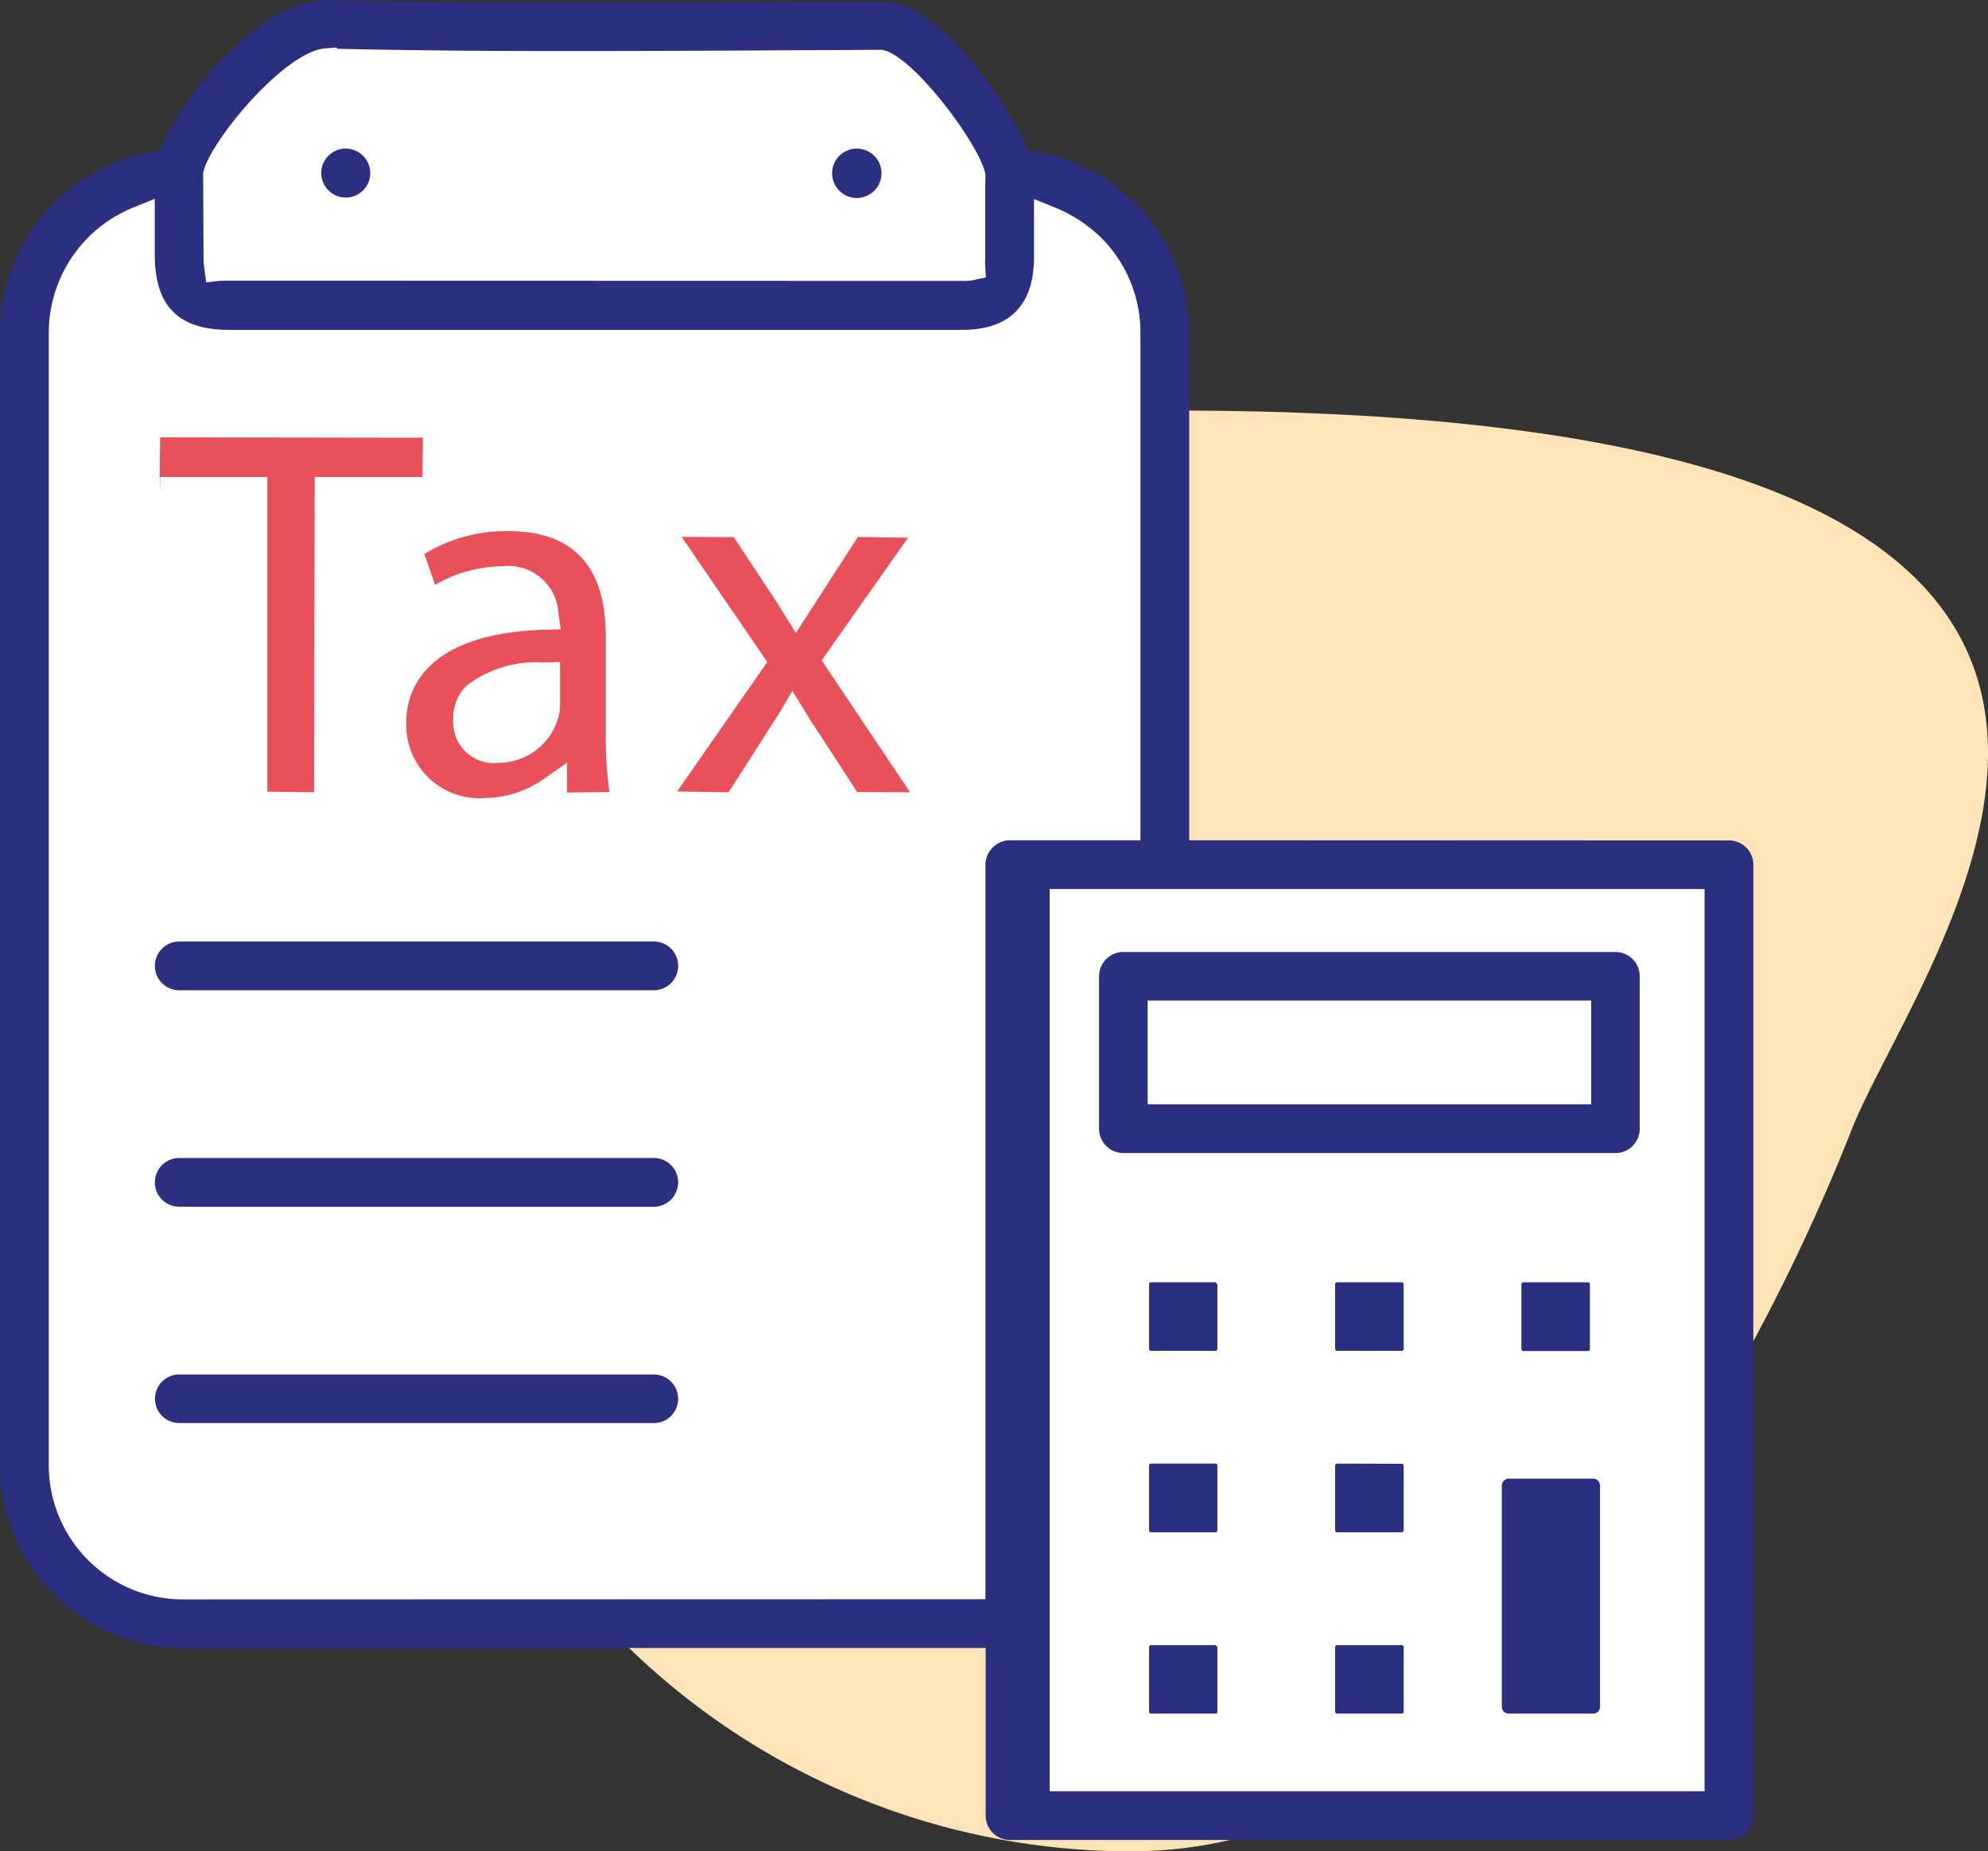
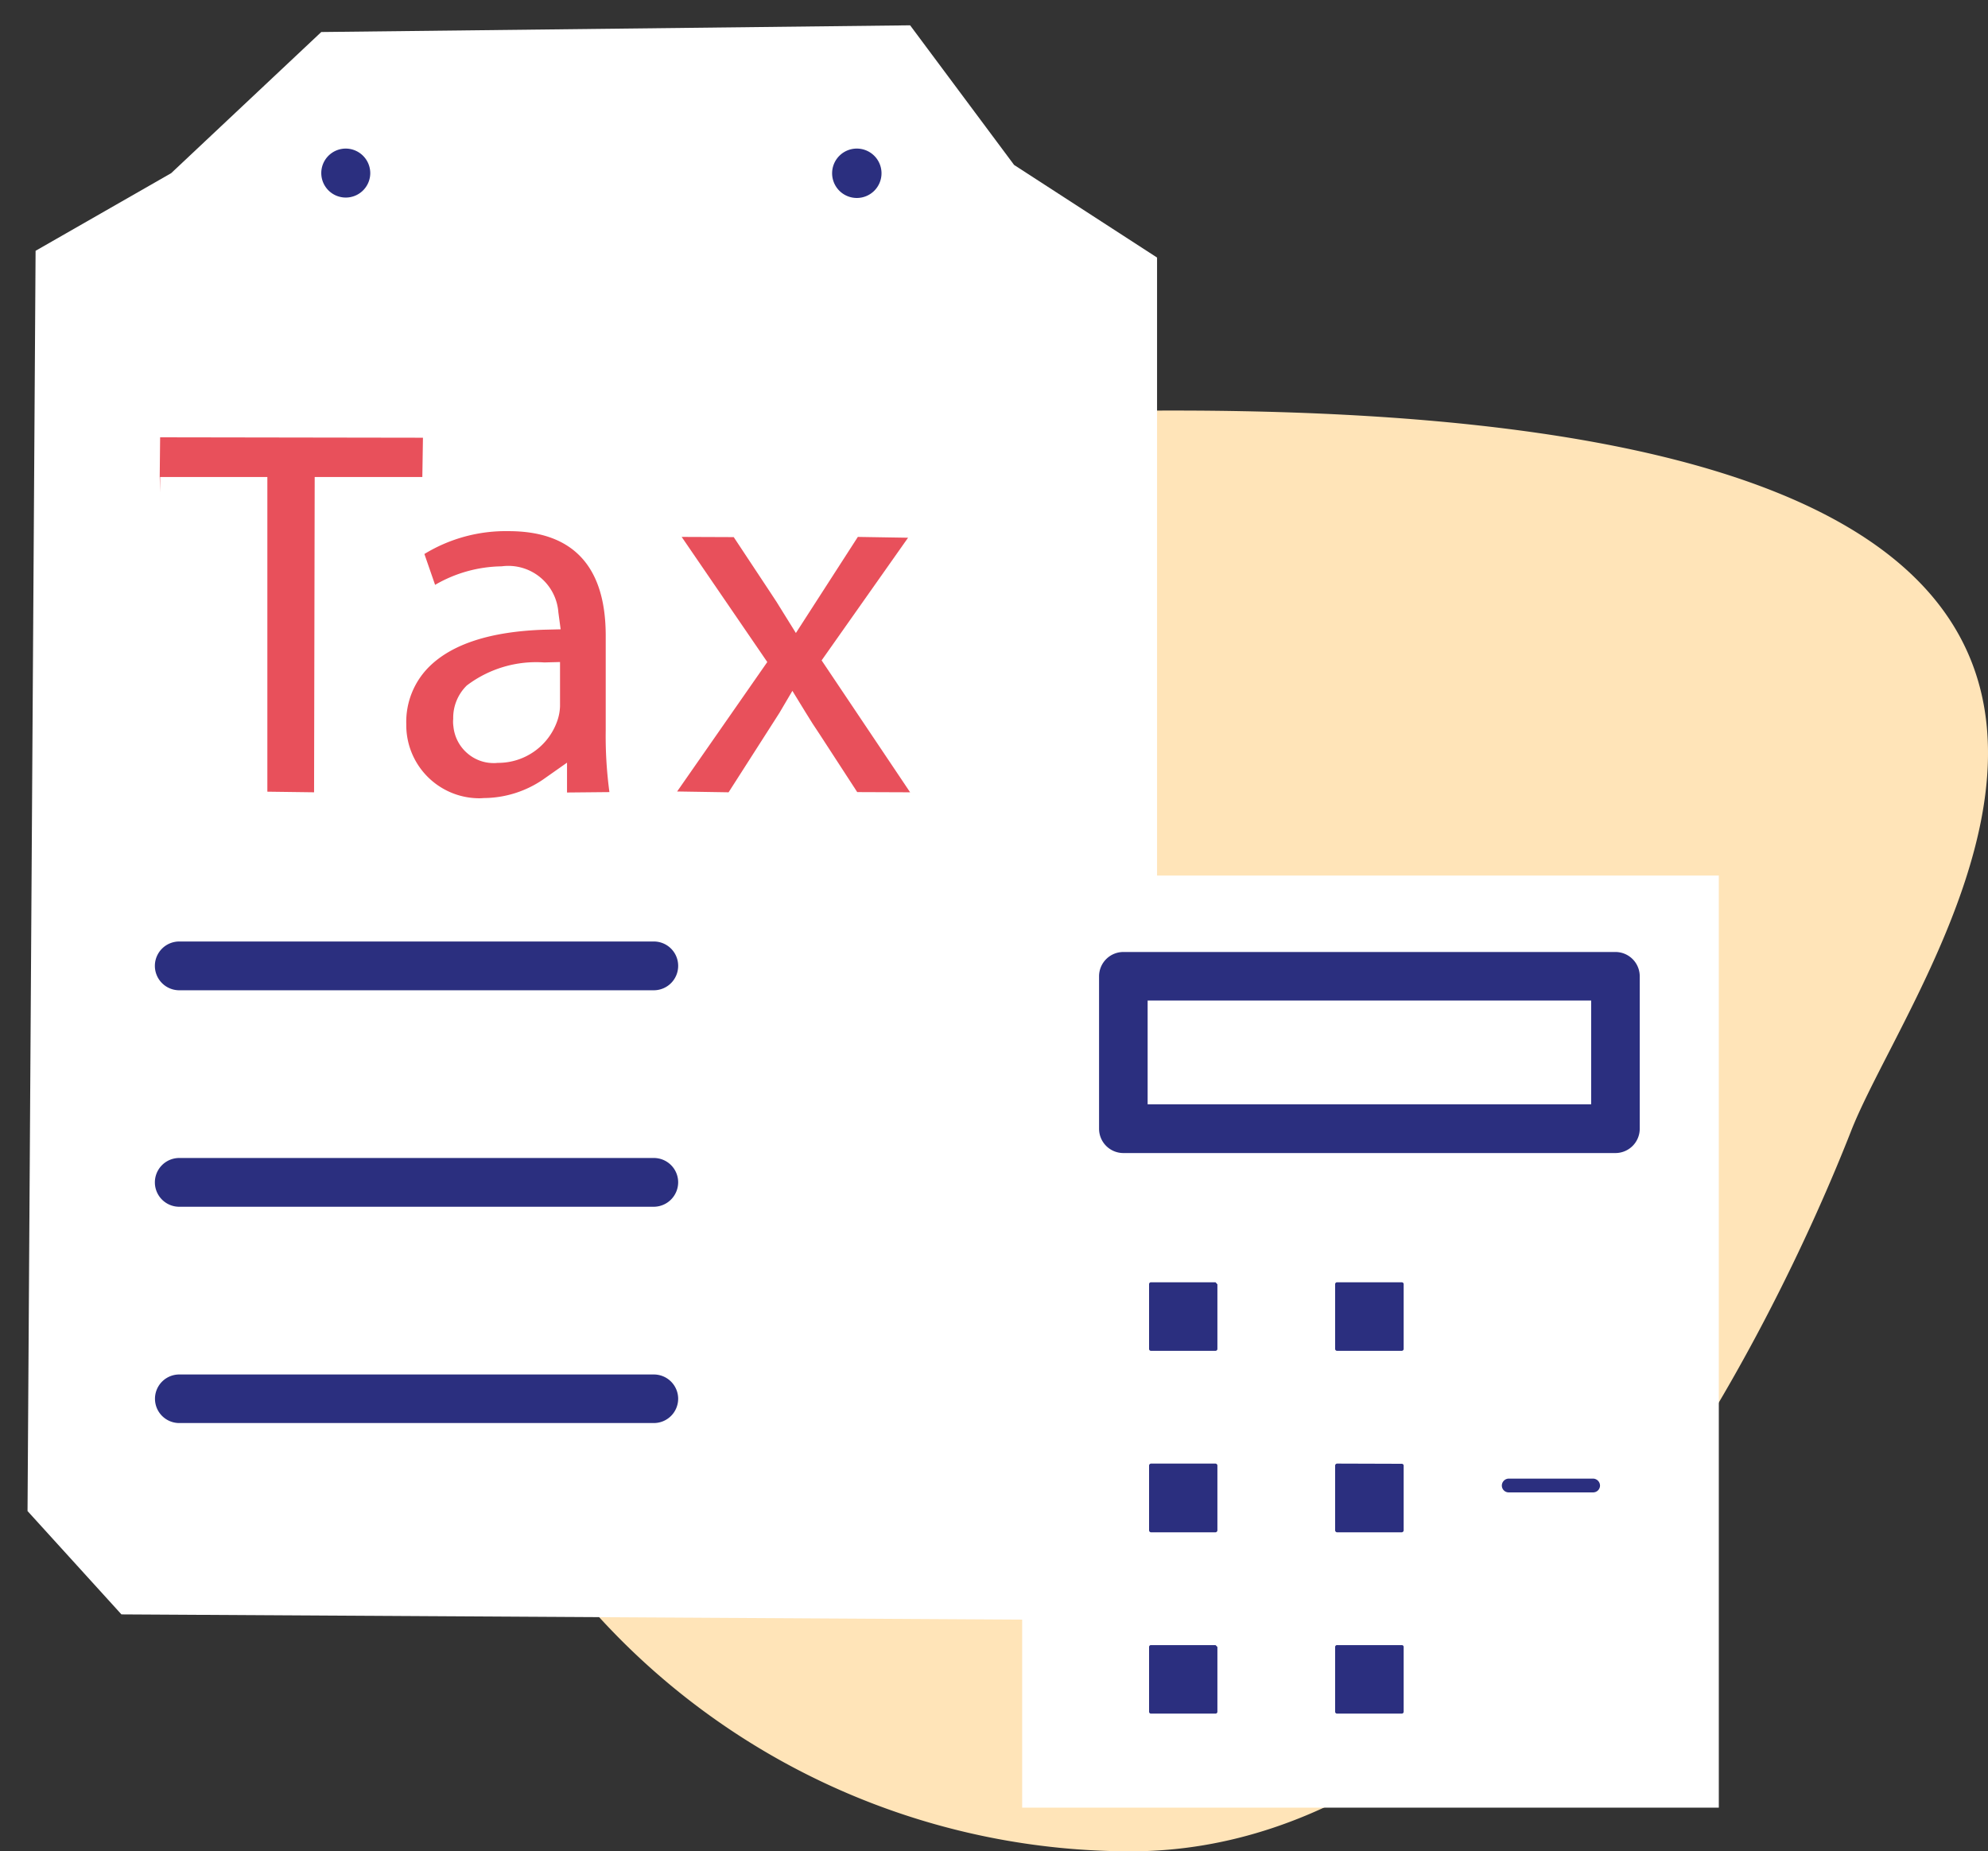
<svg xmlns="http://www.w3.org/2000/svg" width="96.591" height="89.961" viewBox="0 0 96.591 89.961">
  <rect x="0" y="0" width="96.591" height="89.961" fill="#333333" stroke="none" />
  <defs>
    <clipPath id="clip-path">
      <rect id="Rectangle_4765" data-name="Rectangle 4765" width="96.591" height="89.961" transform="translate(0 0)" fill="none" />
    </clipPath>
  </defs>
  <g id="Group_5082" data-name="Group 5082" transform="translate(0 0)">
    <g id="Group_5081" data-name="Group 5081" clip-path="url(#clip-path)">
      <path id="Path_48020" data-name="Path 48020" d="M54.938,19.961c60.2-.632,38.473,26.135,35,35s-15.67,35-35,35a35,35,0,1,1,0-70" fill="#ffe4b8" />
      <rect id="Rectangle_4764" data-name="Rectangle 4764" width="33.848" height="45.293" transform="translate(49.664 42.546)" fill="#fff" />
      <path id="Path_48021" data-name="Path 48021" d="M56.218,78.741,5.9,78.448,1.338,73.426l.391-61.239L8.316,8.415,15.61,1.556,44.22,1.23l5.052,6.785,6.946,4.5Z" fill="#fff" />
      <path id="Path_48022" data-name="Path 48022" d="M17.99,8.41A1.19,1.19,0,1,1,16.8,7.22a1.195,1.195,0,0,1,1.19,1.19" fill="#2b2f7f" />
      <path id="Path_48023" data-name="Path 48023" d="M42.83,8.41a1.2,1.2,0,1,1-1.19-1.19,1.2,1.2,0,0,1,1.19,1.19" fill="#2b2f7f" />
-       <path id="Path_48024" data-name="Path 48024" d="M84.01,40.84l-26.23-.01V16.15a8.873,8.873,0,0,0-2.63-6.28,9.115,9.115,0,0,0-4.8-2.5l-.38-.07-.16-.34a18.883,18.883,0,0,0-3.37-4.83C45.09.75,43.93.08,42.88.08L35.15.1C29.19.13,22.44.16,15.96,0h-.02c-1.46,0-3.14.88-4.82,2.55a16.438,16.438,0,0,0-3.2,4.42l-.17.34-.37.06A8.976,8.976,0,0,0,0,16.15V71.13a8.9,8.9,0,0,0,8.84,8.95H47.89v8.15a1.182,1.182,0,0,0,1.18,1.18H84.01a1.182,1.182,0,0,0,1.18-1.18V42.02a1.182,1.182,0,0,0-1.18-1.18M9.89,8.32c.37-1.51,3.96-5.84,5.93-5.97l.53-.04.03.06c6.04.14,12.09.12,18.78.09l7.71-.04.1.03c1.52.4,4.66,4.66,4.9,5.99l.01.08v.07c-.02.81-.01,1.63-.01,2.44v1.49a1.852,1.852,0,0,1-.01.25l.04.71-.7.15a3.7,3.7,0,0,1-.47.02l-35.98-.01-.73.08-.1-.73a3.568,3.568,0,0,1-.03-.57L9.87,8.41Zm37.99,33.7V77.71l-38.92.01H8.9a6.522,6.522,0,0,1-6.53-6.59V16.15a6.571,6.571,0,0,1,4.12-6.07l1.03-.42v2.82c.03,2.42,1.18,3.55,3.62,3.55h35.6c2.3,0,3.48-1.18,3.5-3.49V9.67l1.03.42a6.9,6.9,0,0,1,2.23,1.46,6.5,6.5,0,0,1,1.91,4.6V40.83H49.07a1.206,1.206,0,0,0-1.19,1.19M82.82,87.04H51V43.2H82.82Z" fill="#2b2f7f" />
      <path id="Path_48025" data-name="Path 48025" d="M78.49,46.26H54.58a1.182,1.182,0,0,0-1.18,1.18v7.41a1.182,1.182,0,0,0,1.18,1.18H78.49a1.182,1.182,0,0,0,1.18-1.18V47.44a1.182,1.182,0,0,0-1.18-1.18m-1.18,7.4H55.76V48.62H77.31Z" fill="#2b2f7f" />
-       <path id="Path_48026" data-name="Path 48026" d="M77.74,72.19V82.94a.335.335,0,0,1-.34.33H73.3a.333.333,0,0,1-.33-.33V72.19a.342.342,0,0,1,.33-.34h4.1a.344.344,0,0,1,.34.34" fill="#2b2f7f" />
+       <path id="Path_48026" data-name="Path 48026" d="M77.74,72.19a.335.335,0,0,1-.34.33H73.3a.333.333,0,0,1-.33-.33V72.19a.342.342,0,0,1,.33-.34h4.1a.344.344,0,0,1,.34.34" fill="#2b2f7f" />
      <path id="Path_48027" data-name="Path 48027" d="M59.15,62.41v3.13a.092.092,0,0,1-.09.1H55.92a.09.09,0,0,1-.09-.09V62.41a.092.092,0,0,1,.09-.1h3.14Z" fill="#2b2f7f" />
      <path id="Path_48028" data-name="Path 48028" d="M68.2,62.41v3.13a.094.094,0,0,1-.1.1H64.97a.092.092,0,0,1-.1-.09V62.41a.094.094,0,0,1,.1-.1h3.14a.092.092,0,0,1,.09.1" fill="#2b2f7f" />
      <path id="Path_48029" data-name="Path 48029" d="M68.2,71.23v3.13a.1.1,0,0,1-.1.1H64.97a.1.1,0,0,1-.1-.1V71.22a.1.1,0,0,1,.1-.1l3.14.01a.092.092,0,0,1,.09.1" fill="#2b2f7f" />
      <path id="Path_48030" data-name="Path 48030" d="M68.2,80.03v3.14a.094.094,0,0,1-.1.1H64.97a.094.094,0,0,1-.1-.1V80.03a.092.092,0,0,1,.1-.09h3.14a.09.09,0,0,1,.09.09" fill="#2b2f7f" />
-       <path id="Path_48031" data-name="Path 48031" d="M77.25,62.41v3.14a.1.1,0,0,1-.09.1H74.01a.1.1,0,0,1-.09-.1V62.41a.1.1,0,0,1,.09-.1h3.15a.1.1,0,0,1,.09.1" fill="#2b2f7f" />
      <path id="Path_48032" data-name="Path 48032" d="M59.15,71.23v3.13a.1.1,0,0,1-.09.1H55.92a.1.1,0,0,1-.09-.1V71.22a.1.1,0,0,1,.09-.1h3.14a.1.1,0,0,1,.09.11" fill="#2b2f7f" />
      <path id="Path_48033" data-name="Path 48033" d="M59.15,80.03v3.14a.092.092,0,0,1-.09.1H55.92a.092.092,0,0,1-.09-.1V80.03a.09.09,0,0,1,.09-.09h3.14Z" fill="#2b2f7f" />
      <path id="Path_48034" data-name="Path 48034" d="M32.95,46.93a1.184,1.184,0,0,1-1.18,1.19H8.71a1.185,1.185,0,0,1,0-2.37H31.77a1.182,1.182,0,0,1,1.18,1.18" fill="#2b2f7f" />
      <path id="Path_48035" data-name="Path 48035" d="M32.95,57.45a1.191,1.191,0,0,1-1.18,1.19H8.71a1.185,1.185,0,0,1,0-2.37H31.77a1.182,1.182,0,0,1,1.18,1.18" fill="#2b2f7f" />
      <path id="Path_48036" data-name="Path 48036" d="M32.95,67.97a1.182,1.182,0,0,1-1.18,1.18H8.71a1.18,1.18,0,0,1,0-2.36H31.77a1.182,1.182,0,0,1,1.18,1.18" fill="#2b2f7f" />
      <path id="Path_48037" data-name="Path 48037" d="M20.55,21.27l-.03,1.91H15.29L15.26,38.5l-2.27-.03V23.18H7.78v.75l-.02-.77.02-1.91Z" fill="#e8505b" />
      <path id="Path_48038" data-name="Path 48038" d="M29.61,38.49a20.325,20.325,0,0,1-.18-2.99V30.89c0-3.37-1.59-5.08-4.72-5.08a7.586,7.586,0,0,0-4.09,1.11l.52,1.5a6.585,6.585,0,0,1,3.23-.9,2.439,2.439,0,0,1,2.76,2.24l.11.82-.83.02c-2.57.09-4.44.69-5.56,1.8a3.776,3.776,0,0,0-1.11,2.79,3.553,3.553,0,0,0,3.51,3.6,1.926,1.926,0,0,0,.24-.01,5.16,5.16,0,0,0,2.88-.89l1.18-.83v1.45Zm-2.4-4.18a2.352,2.352,0,0,1-.13.71,3.039,3.039,0,0,1-2.87,2.05h-.03a1.21,1.21,0,0,1-.19.01,1.939,1.939,0,0,1-1.24-.44,1.971,1.971,0,0,1-.72-1.34,1.528,1.528,0,0,1-.01-.37,2.2,2.2,0,0,1,.66-1.62,5.581,5.581,0,0,1,3.76-1.12l.77-.02Z" fill="#e8505b" />
      <path id="Path_48039" data-name="Path 48039" d="M44.22,38.5l-2.57-.01-1.82-2.8c-.24-.35-.46-.7-.68-1.06l-.65-1.06-.63,1.07c-.08.12-.15.24-.23.36L35.4,38.5l-2.5-.04,4.38-6.29-4.16-6.08,2.53.01,1.76,2.66c.22.33.43.65.62.97l.64,1.03,3.01-4.67,2.44.04-4.2,5.96Z" fill="#e8505b" />
    </g>
  </g>
</svg>